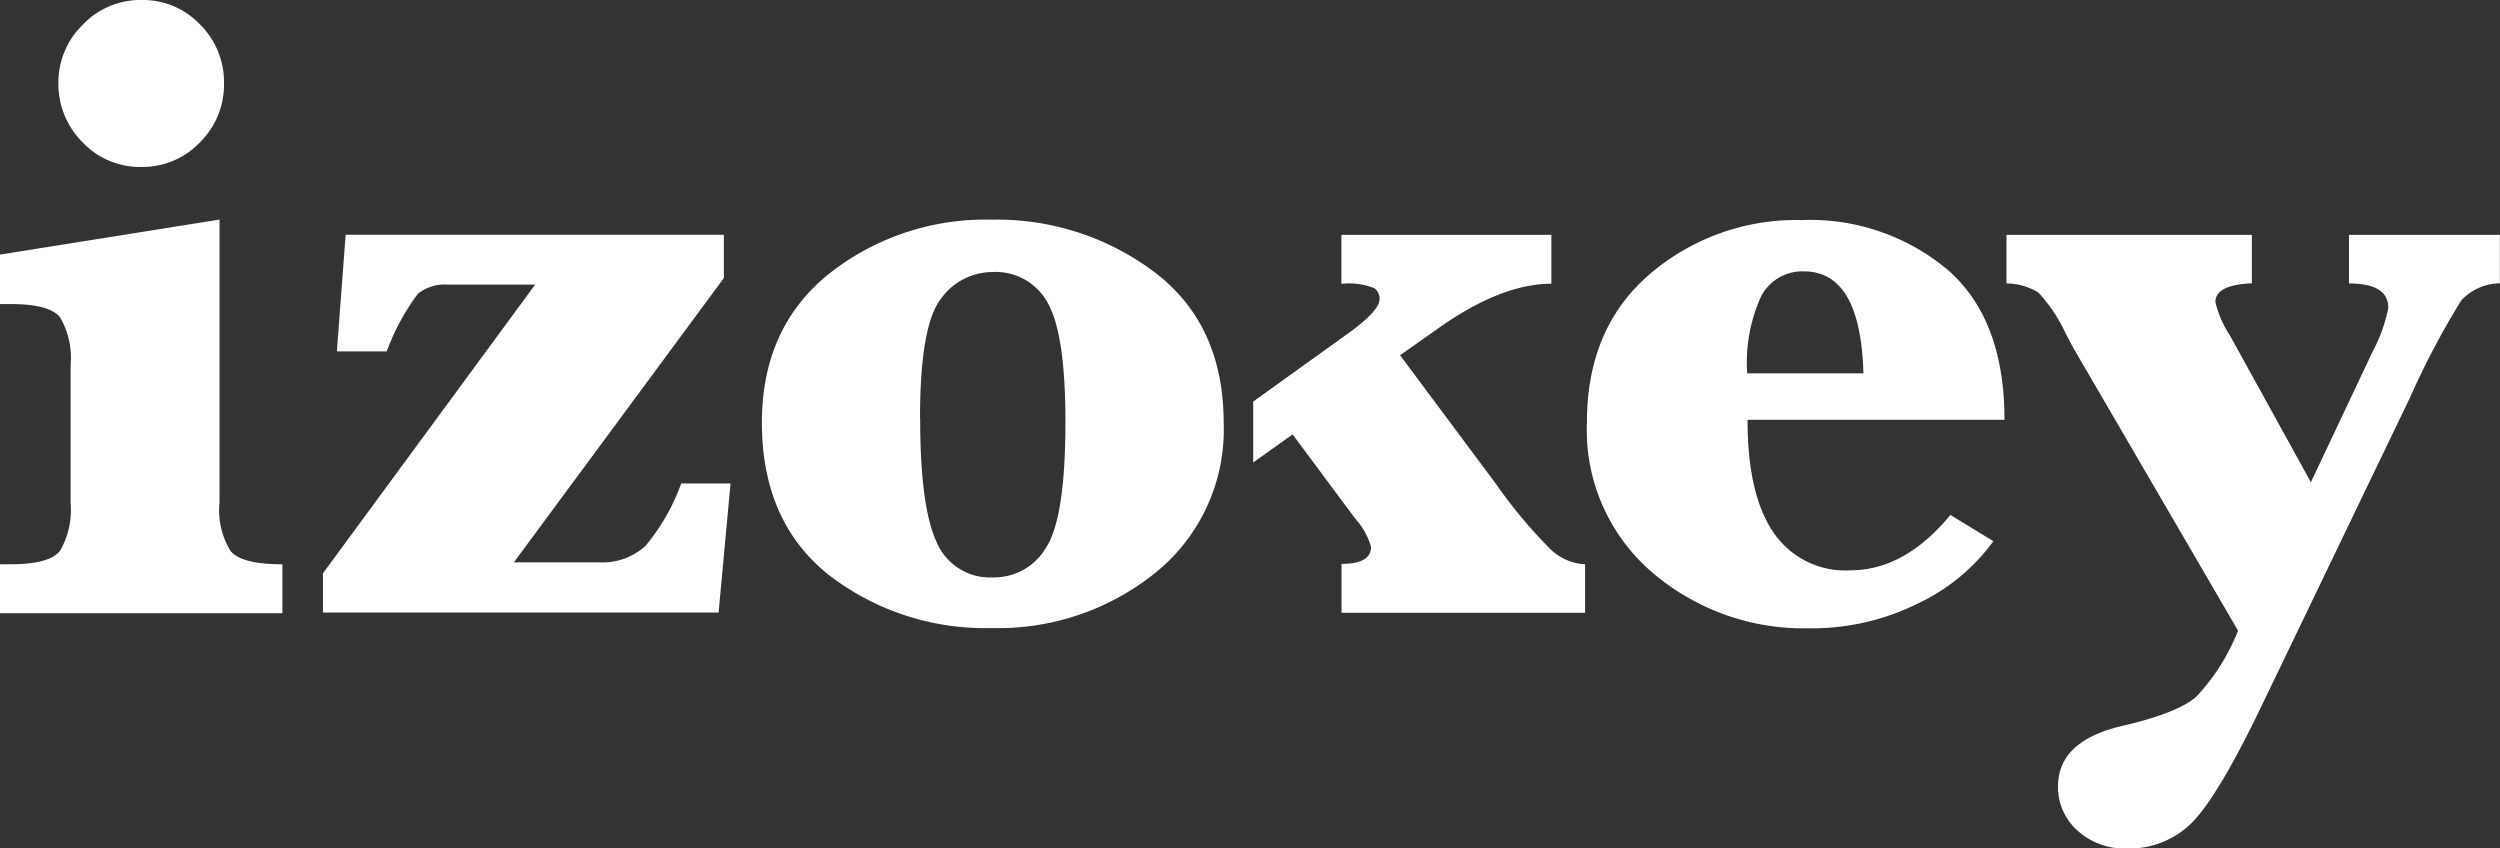
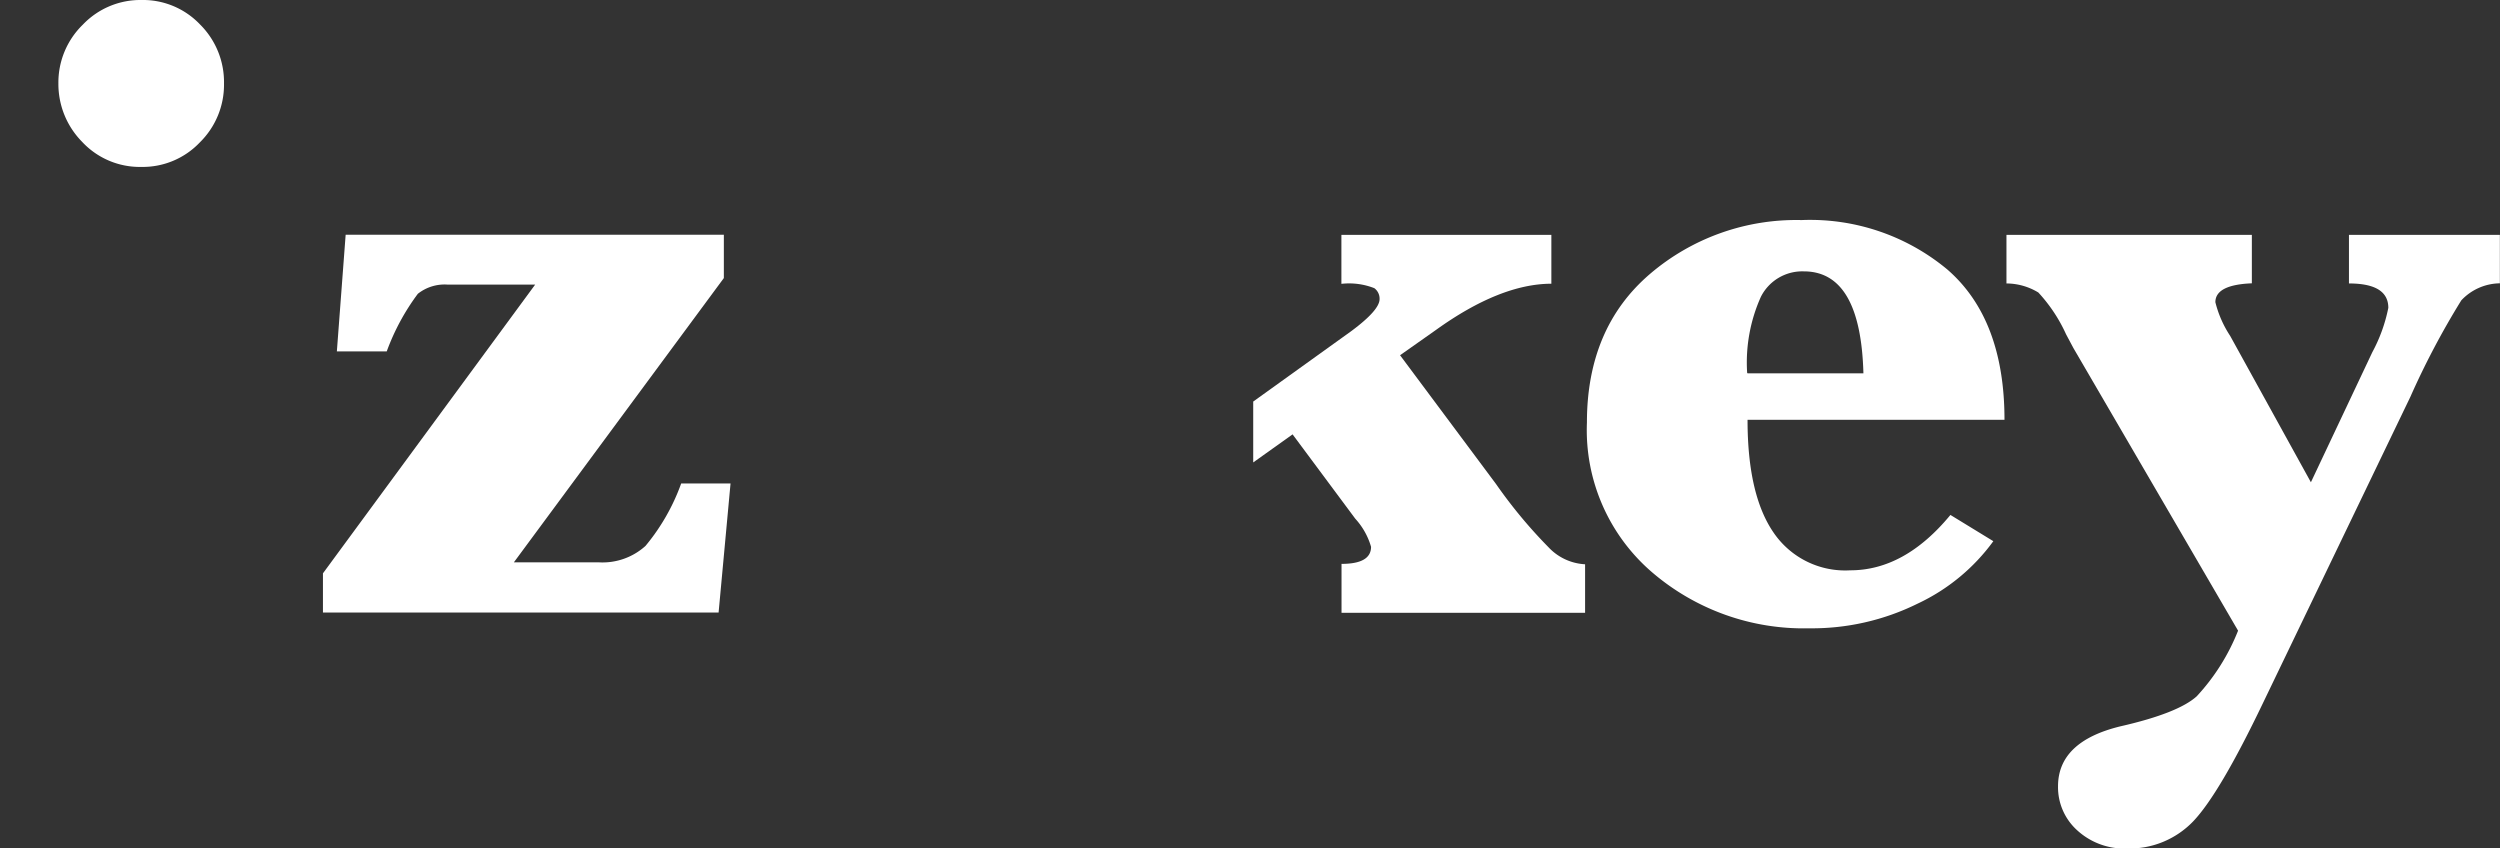
<svg xmlns="http://www.w3.org/2000/svg" id="izokey" viewBox="0 0 190.51 64.62">
  <rect x="0" y="0" width="190.51" height="64.62" fill="#333333" stroke="none" />
  <defs>
    <style>.cls-1{fill:#fff;}</style>
  </defs>
  <title>izokey-w</title>
  <path id="_." data-name="." class="cls-1" d="M4.45,6.36A6.15,6.15,0,0,1,6.31,1.88,6.06,6.06,0,0,1,10.78,0a6,6,0,0,1,4.46,1.86,6.19,6.19,0,0,1,1.83,4.5,6.16,6.16,0,0,1-1.85,4.5,6,6,0,0,1-4.45,1.86,6,6,0,0,1-4.52-1.92A6.27,6.27,0,0,1,4.45,6.36Z" />
-   <path id="I" class="cls-1" d="M16.73,16.73V38.28A5.88,5.88,0,0,0,17.58,42q0.84,1,3.94,1v3.73H0V43H0.81q3,0,3.78-1.05a6.22,6.22,0,0,0,.79-3.62V27.81a6.1,6.1,0,0,0-.81-3.64q-0.81-1-3.76-1H0V19.4Z" />
  <path id="z" class="cls-1" d="M24.61,46.69v-3l16.17-22H34.14a3.28,3.28,0,0,0-2.3.7,17.17,17.17,0,0,0-2.37,4.39h-3.8l0.67-8.89H55.16v3.3l-16,21.66h6.43a4.88,4.88,0,0,0,3.6-1.25,15.78,15.78,0,0,0,2.72-4.76h3.76l-0.91,9.84H24.61Z" />
-   <path id="o" class="cls-1" d="M58.06,32.21q0-7.24,5.13-11.36A19.22,19.22,0,0,1,75.6,16.74a19.94,19.94,0,0,1,12.38,4q5.27,4,5.27,11.51a14,14,0,0,1-5.17,11.37,19.1,19.1,0,0,1-12.52,4.24,19.48,19.48,0,0,1-12.34-4Q58.06,39.8,58.06,32.21Zm12.06-.35q0,6.75,1.25,9.44A4.41,4.41,0,0,0,75.7,44a4.58,4.58,0,0,0,4-2.25q1.49-2.25,1.49-9.6,0-6.68-1.34-9.05a4.5,4.5,0,0,0-4.22-2.37,4.85,4.85,0,0,0-3.9,2Q70.11,24.76,70.11,31.86Z" />
  <path id="k" class="cls-1" d="M118,41.7a37.18,37.18,0,0,1-4-4.82l-7.31-9.81,2.74-1.93q4.89-3.51,8.79-3.52V17.9h-16v3.73a5.26,5.26,0,0,1,2.51.33,1,1,0,0,1,.4.83q0,0.84-2.14,2.43l-7.49,5.38v4.64l3-2.14,4.78,6.43a5.38,5.38,0,0,1,1.2,2.14q0,1.3-2.25,1.3V46.7h18.56V43A4.11,4.11,0,0,1,118,41.7Z" />
  <path id="e" class="cls-1" d="M133.17,32q0,5.73,2,8.61A6.6,6.6,0,0,0,141,43.46q4.15,0,7.63-4.22l3.27,2A15,15,0,0,1,146.13,46a18.19,18.19,0,0,1-8.28,1.88,17.73,17.73,0,0,1-11.92-4.24,14.28,14.28,0,0,1-5-11.44q0-7.21,4.8-11.32a17.15,17.15,0,0,1,11.55-4.11,16.34,16.34,0,0,1,11.13,3.78q4.34,3.78,4.34,11.44H133.17Zm0-3.55H142q-0.21-7.77-4.54-7.77a3.53,3.53,0,0,0-3.27,1.93A12.22,12.22,0,0,0,133.14,28.41Z" />
  <path id="y" class="cls-1" d="M176.1,36.75l4.68-9.91A12.12,12.12,0,0,0,182,23.46q0-1.86-3-1.86V17.9h11.5v3.69a4.09,4.09,0,0,0-2.94,1.3,60.84,60.84,0,0,0-3.88,7.35L172.44,53.59q-3.3,6.89-5.31,9a6.74,6.74,0,0,1-5.06,2.07,5.31,5.31,0,0,1-3.76-1.37,4.42,4.42,0,0,1-1.48-3.37q0-3.41,4.75-4.57,4.39-1,5.82-2.29a16,16,0,0,0,3.15-5L158,26.52l-0.56-1.05a11.88,11.88,0,0,0-2.11-3.18,4.72,4.72,0,0,0-2.43-.69V17.9H171.6v3.69q-2.78.11-2.78,1.44a8.32,8.32,0,0,0,1.13,2.57Z" />
</svg>